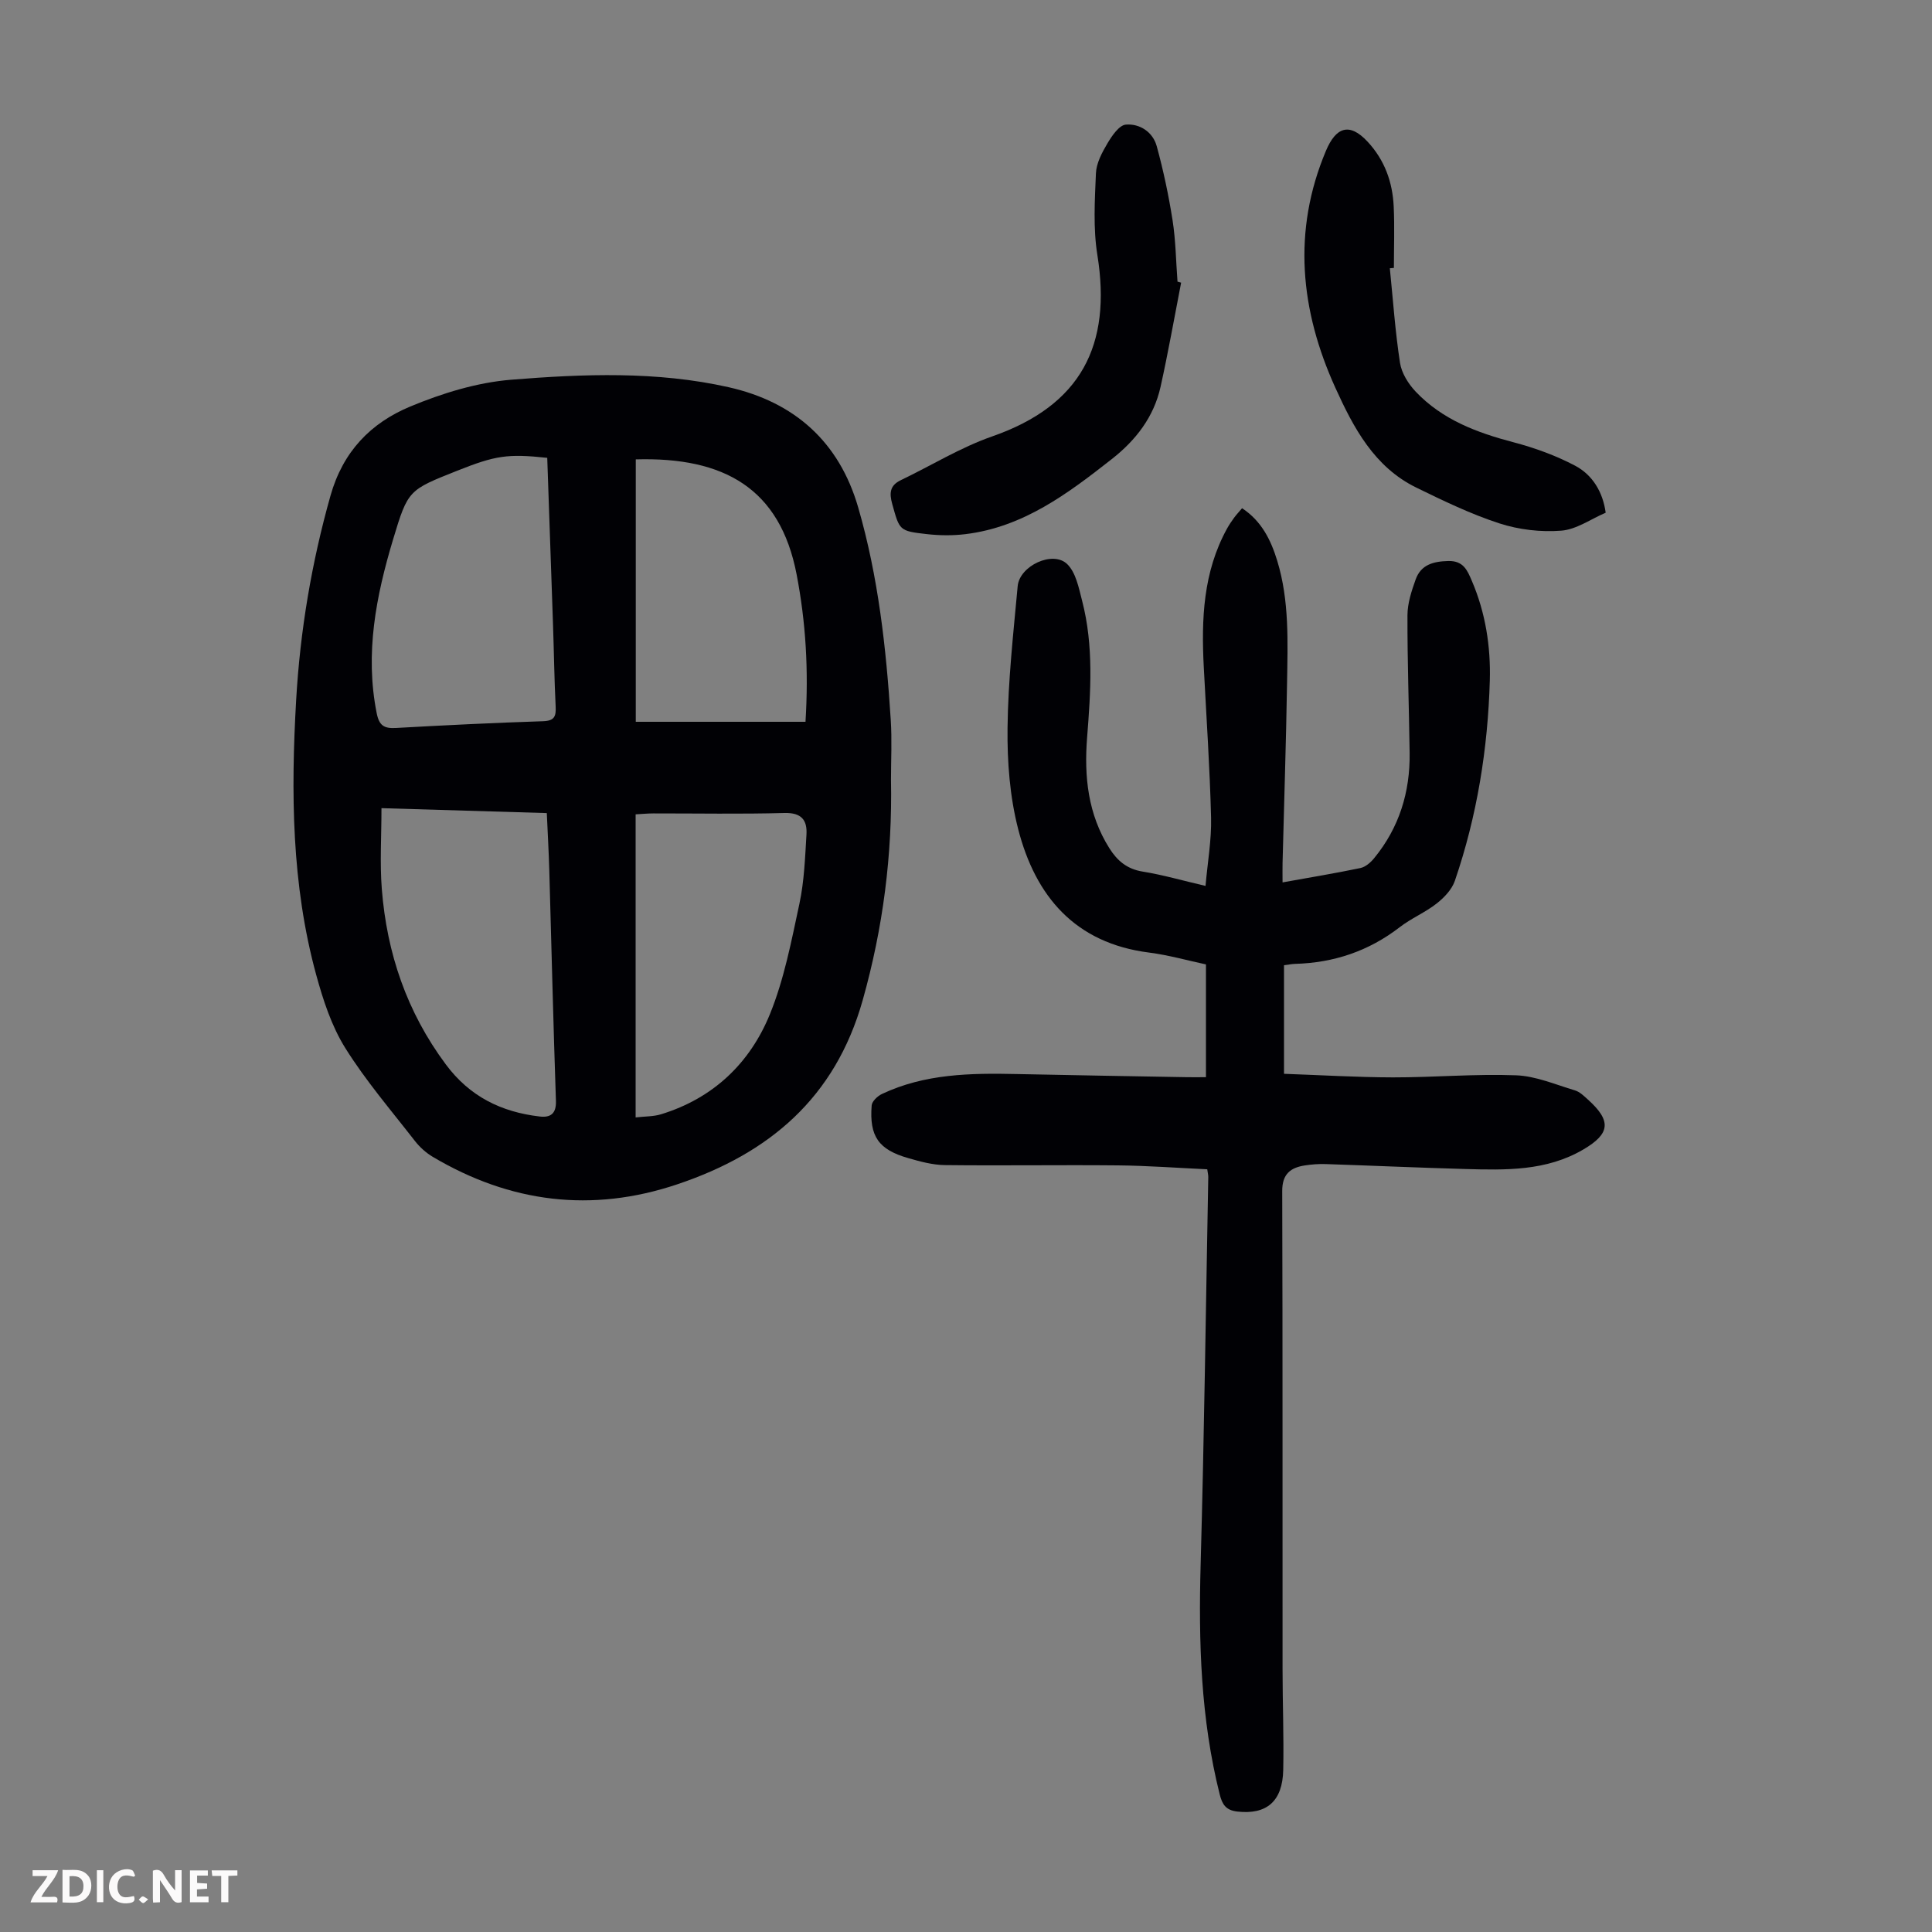
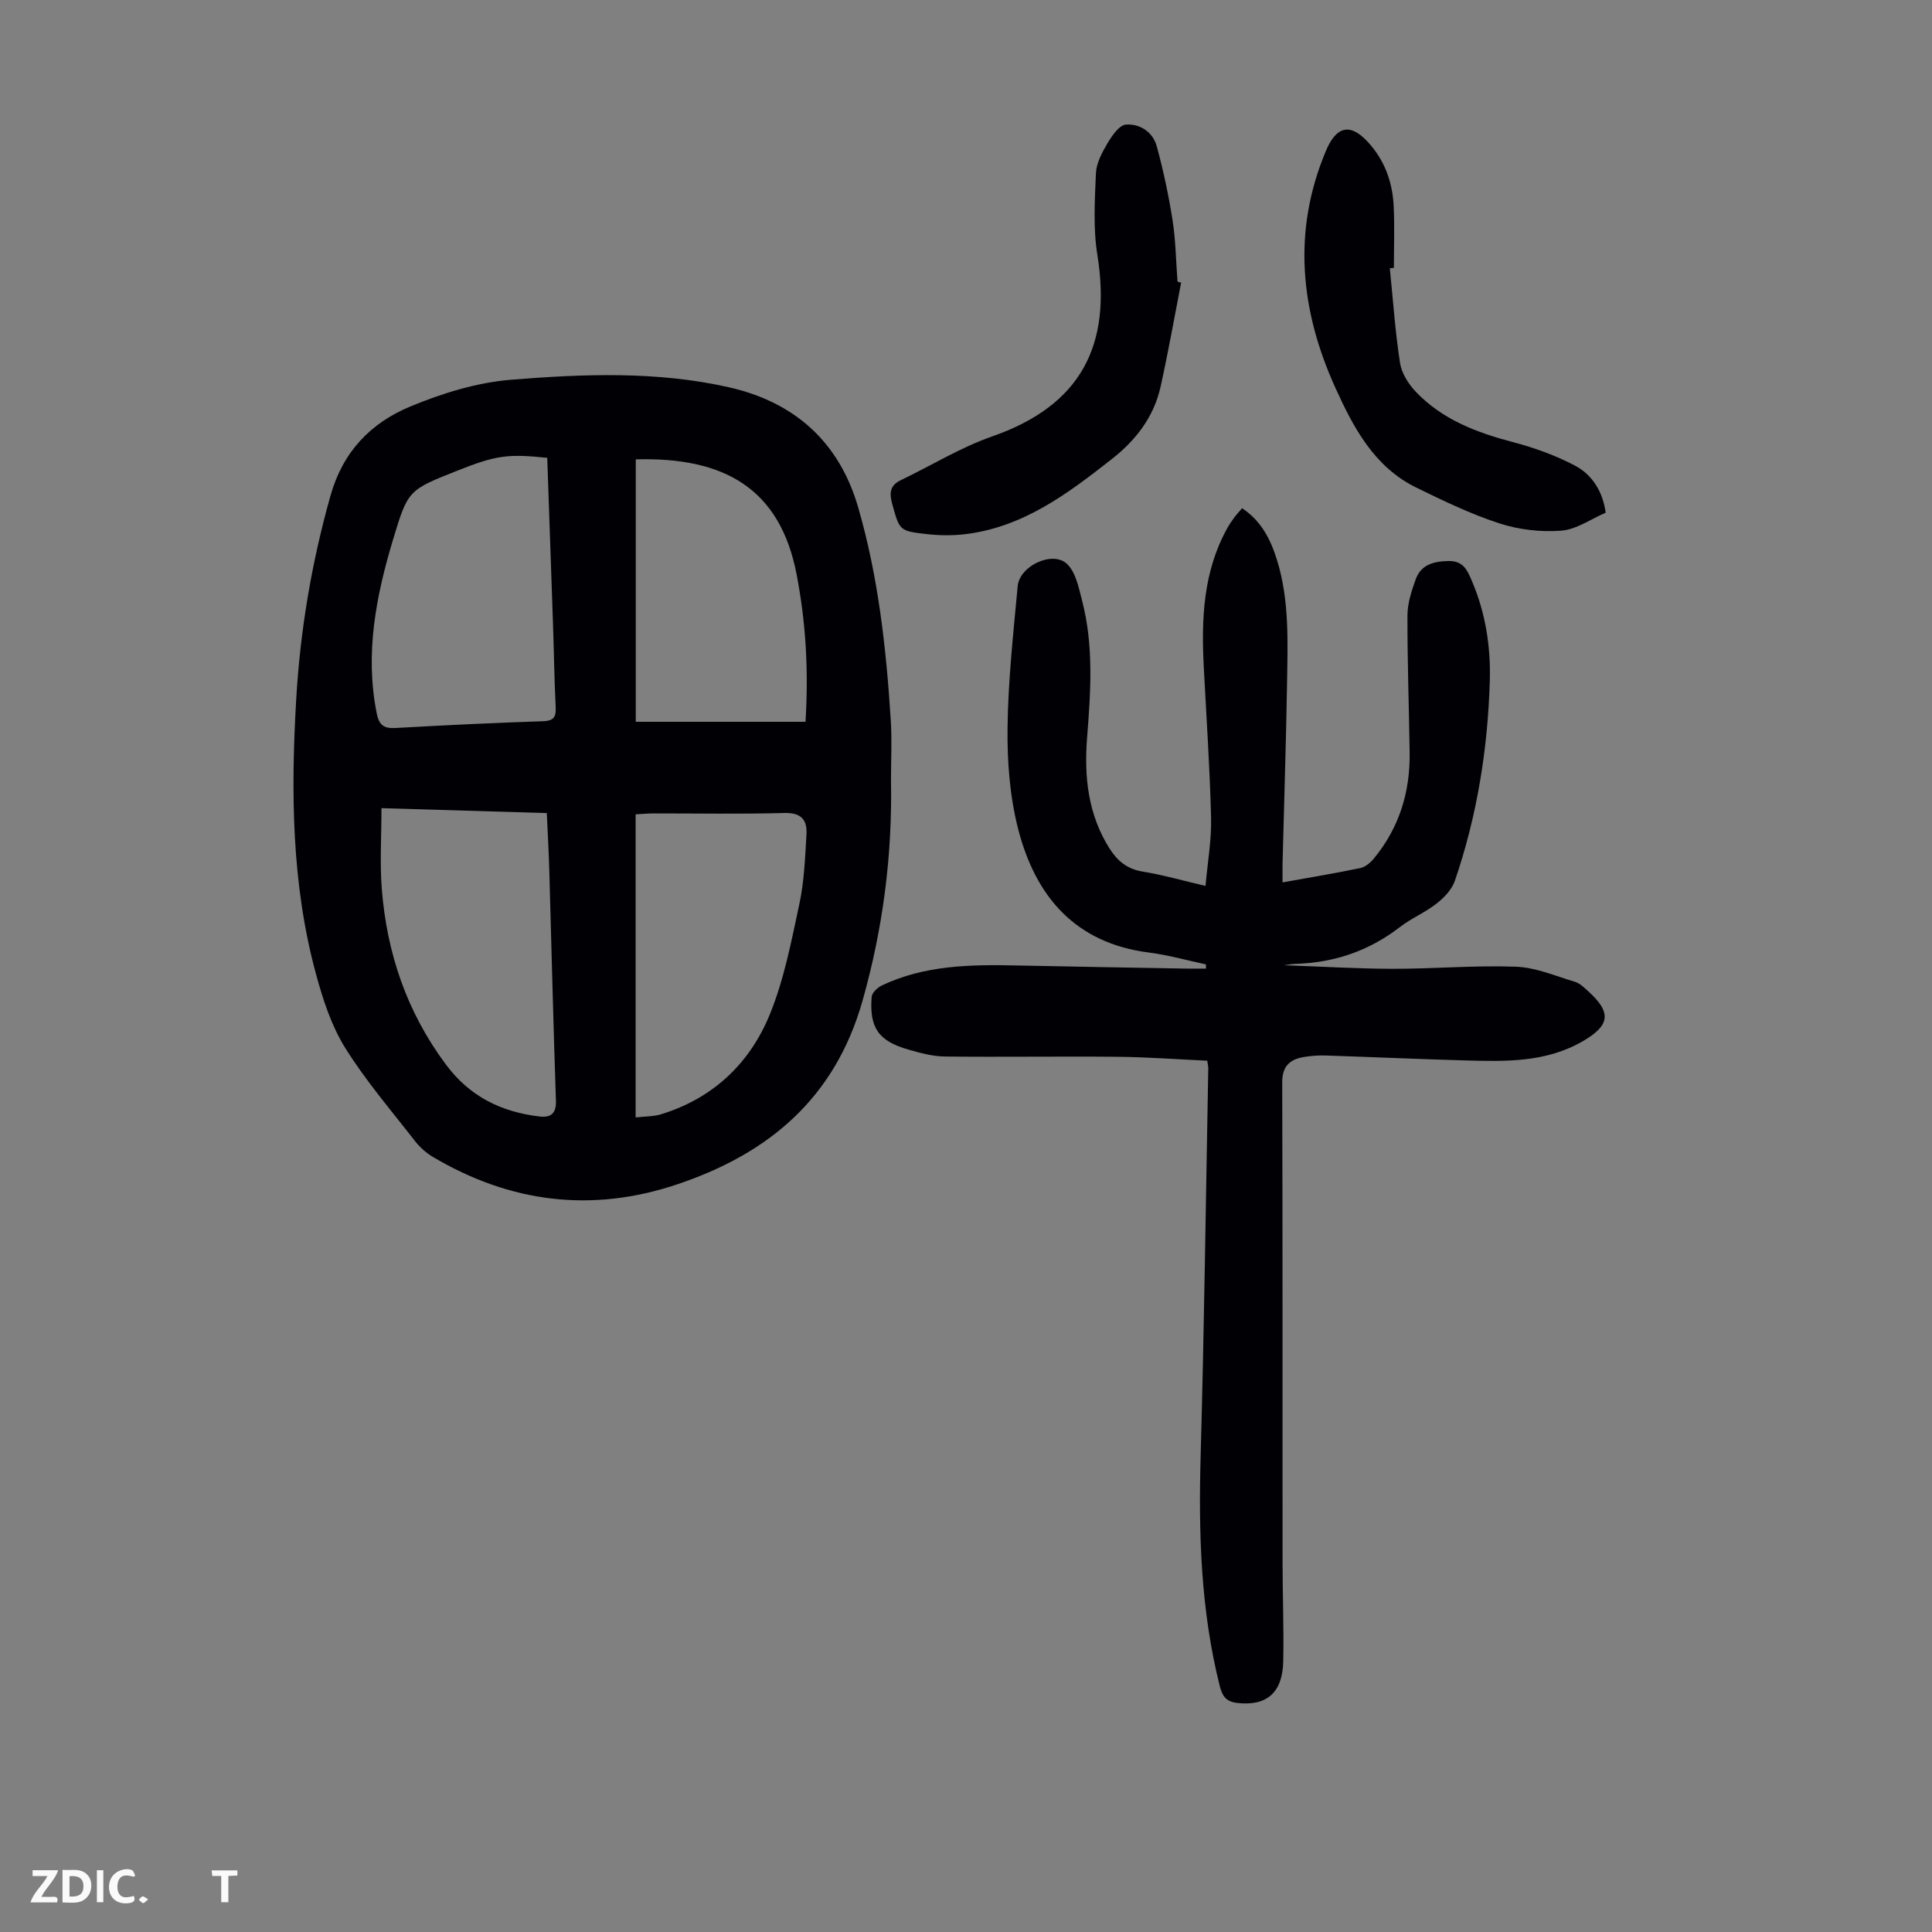
<svg xmlns="http://www.w3.org/2000/svg" enable-background="new 0 0 400 400" viewBox="0 0 400 400">
  <rect x="0" y="0" width="400" height="400" fill="#808080" stroke="none" />
  <g fill="#fbfafa">
-     <path d="m37.59 393.81c-.92.31-1.52.05-2-.78-.7-1.2-1.52-2.34-2.47-3.78v4.59c-.55.03-.95.05-1.41.07-.03-.37-.06-.64-.06-.91 0-1.91 0-3.81 0-5.7 1.13-.41 1.77-.03 2.29.91.62 1.11 1.38 2.14 2.31 3.19v-4.2h1.35v6.61z" />
    <path d="m12.94 393.88v-6.75c1.9.19 3.93-.54 5.37 1.29.8 1.01.78 2.88.03 3.97-1.37 1.97-3.4 1.51-5.4 1.49m1.45-1.22c2.04.12 2.92-.58 2.89-2.21-.03-1.51-.98-2.19-2.89-2z" />
    <path d="m11.81 393.87h-5.49c.68-2.18 2.47-3.48 3.51-5.45h-3.08v-1.21h5.29c-.71 2.13-2.44 3.48-3.47 5.51.86 0 1.63.04 2.39-.01.79-.05 1.14.21.85 1.16" />
-     <path d="m39.33 393.86v-6.61h3.7v1.07h-2.22v1.52c.68.04 1.34.09 2.07.13v1.07c-.72.05-1.38.09-2.1.14v1.48h2.4v1.19h-3.85z" />
    <path d="m27.71 388.56c-1.15-.3-2.46-.61-3.1.64-.37.73-.41 1.93-.06 2.67.63 1.35 1.99.93 3.17.68.35.94-.01 1.32-.93 1.46-1.62.25-3.05-.27-3.76-1.48-.73-1.24-.6-3.03.31-4.17.88-1.11 2.71-1.7 4-1.16.32.13.44.74.65 1.12-.1.08-.19.16-.28.24" />
    <path d="m49.15 387.24v1.07c-.59.02-1.17.05-1.87.08v5.44h-1.48v-5.44h-1.85c-.05-.4-.08-.73-.13-1.15z" />
    <path d="m20.06 387.21h1.33v6.62h-1.33z" />
    <path d="m30.68 393.25c-.49.38-.8.79-1.05.76-.32-.05-.6-.45-.9-.7.26-.24.51-.64.8-.67.29-.04.62.3 1.15.61" />
  </g>
  <path d="m184.47 161.45c.3 15.5-1.63 30.64-5.87 45.67-5.71 20.21-19.37 31.7-38.38 38.08-17.71 5.95-34.59 3.81-50.59-5.67-1.4-.83-2.7-1.99-3.7-3.27-4.94-6.36-10.23-12.52-14.47-19.32-2.83-4.54-4.57-9.91-6-15.13-5.11-18.68-5.24-37.8-4.14-56.95.83-14.32 3.19-28.35 7.1-42.22 2.59-9.19 8.37-15.08 16.51-18.47 6.61-2.75 13.79-4.97 20.87-5.55 15.02-1.21 30.19-1.8 45.07 1.55 13.61 3.07 22.87 11.29 26.81 24.89 4.16 14.35 5.8 29.13 6.74 43.98.27 4.13.05 8.28.05 12.41zm-105.49 5.87c0 5.84-.36 11.32.07 16.74 1.04 13.28 5.18 25.46 13.24 36.3 4.95 6.67 11.5 9.87 19.44 10.8 2.22.26 3.46-.55 3.37-3.23-.54-15.86-.92-31.72-1.37-47.58-.11-3.88-.33-7.77-.52-12.01-11.56-.34-22.9-.68-34.23-1.02zm34.32-72.53c-8.21-.87-10.68-.5-18.67 2.68-10.03 3.99-10.16 3.95-13.24 14.19-3.53 11.74-5.87 23.62-3.4 36 .52 2.59 1.54 3.19 3.97 3.06 10.15-.57 20.31-1.07 30.47-1.4 2.4-.08 2.71-1.03 2.61-3.08-.28-5.69-.35-11.4-.55-17.1-.38-11.38-.78-22.76-1.19-34.35zm18.3 136.56c1.98-.23 3.7-.17 5.26-.65 10.8-3.31 18.4-10.57 22.54-20.72 2.96-7.27 4.46-15.19 6.12-22.92.99-4.65 1.16-9.5 1.45-14.27.18-2.97-1.01-4.56-4.54-4.47-9.04.25-18.1.08-27.15.09-1.18 0-2.37.12-3.68.19zm35.17-81.91c.67-10.8.05-20.67-1.84-30.52-3.43-17.8-15.01-24.34-33.3-23.81v54.33z" fill="#010105" />
-   <path d="m249.68 223.02c0-7.99 0-15.45 0-23.35-3.73-.79-7.71-1.93-11.77-2.45-15.32-1.94-23.53-11.64-27.11-25.57-1.73-6.72-2.28-13.93-2.2-20.9.11-9.81 1.2-19.61 2.1-29.4.39-4.21 7.28-7.43 10.24-4.57 1.81 1.74 2.41 4.94 3.1 7.6 2.43 9.36 1.78 18.85 1.03 28.36-.63 8.05.18 15.87 4.64 22.92 1.62 2.56 3.64 4.27 6.85 4.79 4.17.67 8.26 1.86 13.03 2.97.43-4.9 1.26-9.53 1.15-14.13-.26-10.39-.97-20.77-1.51-31.16-.52-9.93-.14-19.7 4.82-28.7.43-.78.93-1.52 1.46-2.24.45-.62.98-1.18 1.65-1.97 4.04 2.67 5.96 6.57 7.28 10.89 2.53 8.29 2.16 16.83 2.03 25.32-.2 12.42-.62 24.83-.93 37.24-.03 1.21 0 2.42 0 4.02 5.64-1.02 10.9-1.88 16.11-2.97 1.06-.22 2.14-1.16 2.86-2.05 5.18-6.32 7.45-13.67 7.34-21.78-.13-9.51-.48-19.01-.45-28.52.01-2.48.85-5.03 1.7-7.41 1.1-3.05 3.64-3.73 6.75-3.81 3.13-.07 3.94 1.91 4.88 4.11 2.83 6.6 3.92 13.59 3.72 20.65-.41 14.14-2.64 28.04-7.24 41.46-.62 1.81-2.23 3.49-3.79 4.71-2.36 1.85-5.24 3.04-7.62 4.88-6.42 4.96-13.65 7.38-21.69 7.6-.66.02-1.32.16-2.27.28v22.48c7.47.26 15.01.72 22.56.74 8.49.01 17-.75 25.48-.43 4.1.15 8.16 1.92 12.19 3.12 1.01.3 1.89 1.18 2.71 1.92 4.91 4.42 4.58 7.07-.99 10.33-7.67 4.49-16.07 4.26-24.47 4.03-9.61-.27-19.22-.7-28.83-1.02-1.44-.05-2.91.06-4.34.28-2.98.46-4.69 1.79-4.68 5.3.1 33.01.05 66.03.07 99.04 0 6.93.28 13.86.14 20.79-.13 6.58-3.48 9.33-9.53 8.64-2.35-.27-3.1-1.47-3.62-3.54-3.94-15.67-4.4-31.58-3.95-47.64.74-26.73 1.08-53.47 1.58-80.2.01-.33-.08-.66-.21-1.59-6.09-.28-12.28-.75-18.48-.81-11.95-.12-23.91.08-35.86-.06-2.52-.03-5.09-.73-7.55-1.44-6.17-1.76-8.09-4.5-7.59-10.91.07-.86 1.21-1.94 2.12-2.37 8.87-4.2 18.37-4.34 27.92-4.13 11.74.25 23.48.44 35.23.65 1.08.02 2.18 0 3.94 0z" fill="#010105" />
+   <path d="m249.68 223.02c0-7.99 0-15.45 0-23.35-3.73-.79-7.71-1.93-11.77-2.45-15.32-1.94-23.53-11.64-27.11-25.57-1.73-6.72-2.28-13.93-2.2-20.9.11-9.81 1.2-19.61 2.1-29.4.39-4.21 7.28-7.43 10.24-4.57 1.81 1.74 2.41 4.94 3.1 7.6 2.43 9.36 1.78 18.85 1.03 28.36-.63 8.05.18 15.87 4.64 22.92 1.62 2.56 3.64 4.27 6.85 4.79 4.17.67 8.26 1.86 13.03 2.97.43-4.9 1.26-9.53 1.15-14.13-.26-10.39-.97-20.77-1.51-31.16-.52-9.93-.14-19.7 4.82-28.7.43-.78.93-1.52 1.46-2.24.45-.62.98-1.18 1.65-1.97 4.04 2.67 5.96 6.57 7.28 10.89 2.53 8.29 2.16 16.83 2.03 25.32-.2 12.42-.62 24.83-.93 37.24-.03 1.21 0 2.42 0 4.02 5.64-1.02 10.9-1.88 16.11-2.97 1.06-.22 2.14-1.16 2.86-2.05 5.18-6.32 7.45-13.67 7.34-21.78-.13-9.51-.48-19.01-.45-28.52.01-2.48.85-5.03 1.7-7.41 1.1-3.05 3.64-3.73 6.75-3.81 3.13-.07 3.94 1.91 4.88 4.11 2.83 6.6 3.92 13.59 3.72 20.65-.41 14.14-2.64 28.04-7.24 41.46-.62 1.81-2.23 3.49-3.79 4.71-2.36 1.85-5.24 3.04-7.62 4.88-6.42 4.96-13.65 7.38-21.69 7.6-.66.02-1.32.16-2.27.28c7.47.26 15.01.72 22.56.74 8.49.01 17-.75 25.48-.43 4.1.15 8.16 1.92 12.19 3.12 1.01.3 1.89 1.18 2.71 1.92 4.91 4.42 4.58 7.07-.99 10.33-7.67 4.49-16.07 4.26-24.47 4.03-9.61-.27-19.22-.7-28.83-1.02-1.44-.05-2.91.06-4.34.28-2.98.46-4.69 1.79-4.68 5.3.1 33.01.05 66.03.07 99.04 0 6.93.28 13.86.14 20.79-.13 6.58-3.48 9.33-9.53 8.64-2.35-.27-3.1-1.47-3.62-3.54-3.94-15.67-4.4-31.58-3.95-47.64.74-26.73 1.08-53.47 1.58-80.2.01-.33-.08-.66-.21-1.59-6.09-.28-12.28-.75-18.48-.81-11.95-.12-23.91.08-35.86-.06-2.52-.03-5.09-.73-7.55-1.44-6.17-1.76-8.09-4.5-7.59-10.91.07-.86 1.21-1.94 2.12-2.37 8.87-4.2 18.37-4.34 27.92-4.13 11.74.25 23.48.44 35.23.65 1.08.02 2.18 0 3.94 0z" fill="#010105" />
  <path d="m244.54 58.52c-1.4 7.19-2.67 14.42-4.26 21.57-1.39 6.24-5.11 11.05-10.1 14.96-9.1 7.15-18.32 14.08-30.3 15.54-2.64.32-5.37.29-8.01-.01-5.73-.64-5.62-.78-7.14-6.22-.62-2.23-.53-3.84 1.76-4.94 6.32-3.03 12.37-6.78 18.94-9.07 18.41-6.42 24.76-18.9 21.77-37.55-.89-5.52-.54-11.29-.3-16.92.09-2.11 1.26-4.3 2.38-6.19.93-1.57 2.42-3.77 3.81-3.89 2.88-.24 5.59 1.52 6.4 4.47 1.38 5.04 2.47 10.19 3.28 15.35.65 4.18.7 8.46 1.02 12.69.25.08.5.14.75.21z" fill="#010105" />
  <path d="m287.75 55.54c.66 6.54 1.11 13.12 2.11 19.6.33 2.12 1.73 4.35 3.25 5.95 5.5 5.8 12.66 8.49 20.25 10.48 4.37 1.15 8.73 2.73 12.72 4.83 3.67 1.93 5.78 5.5 6.36 9.75-3.07 1.31-6.06 3.48-9.21 3.72-4.22.33-8.76-.2-12.8-1.51-5.91-1.92-11.59-4.67-17.2-7.41-8.71-4.26-13-12.39-16.75-20.65-7.28-16.02-8.95-32.46-1.96-49.07 2.04-4.85 4.82-6 8.64-1.88 3.53 3.81 5.15 8.35 5.39 13.38.2 4.24.04 8.49.04 12.74-.28.03-.56.05-.84.07z" fill="#010105" />
</svg>